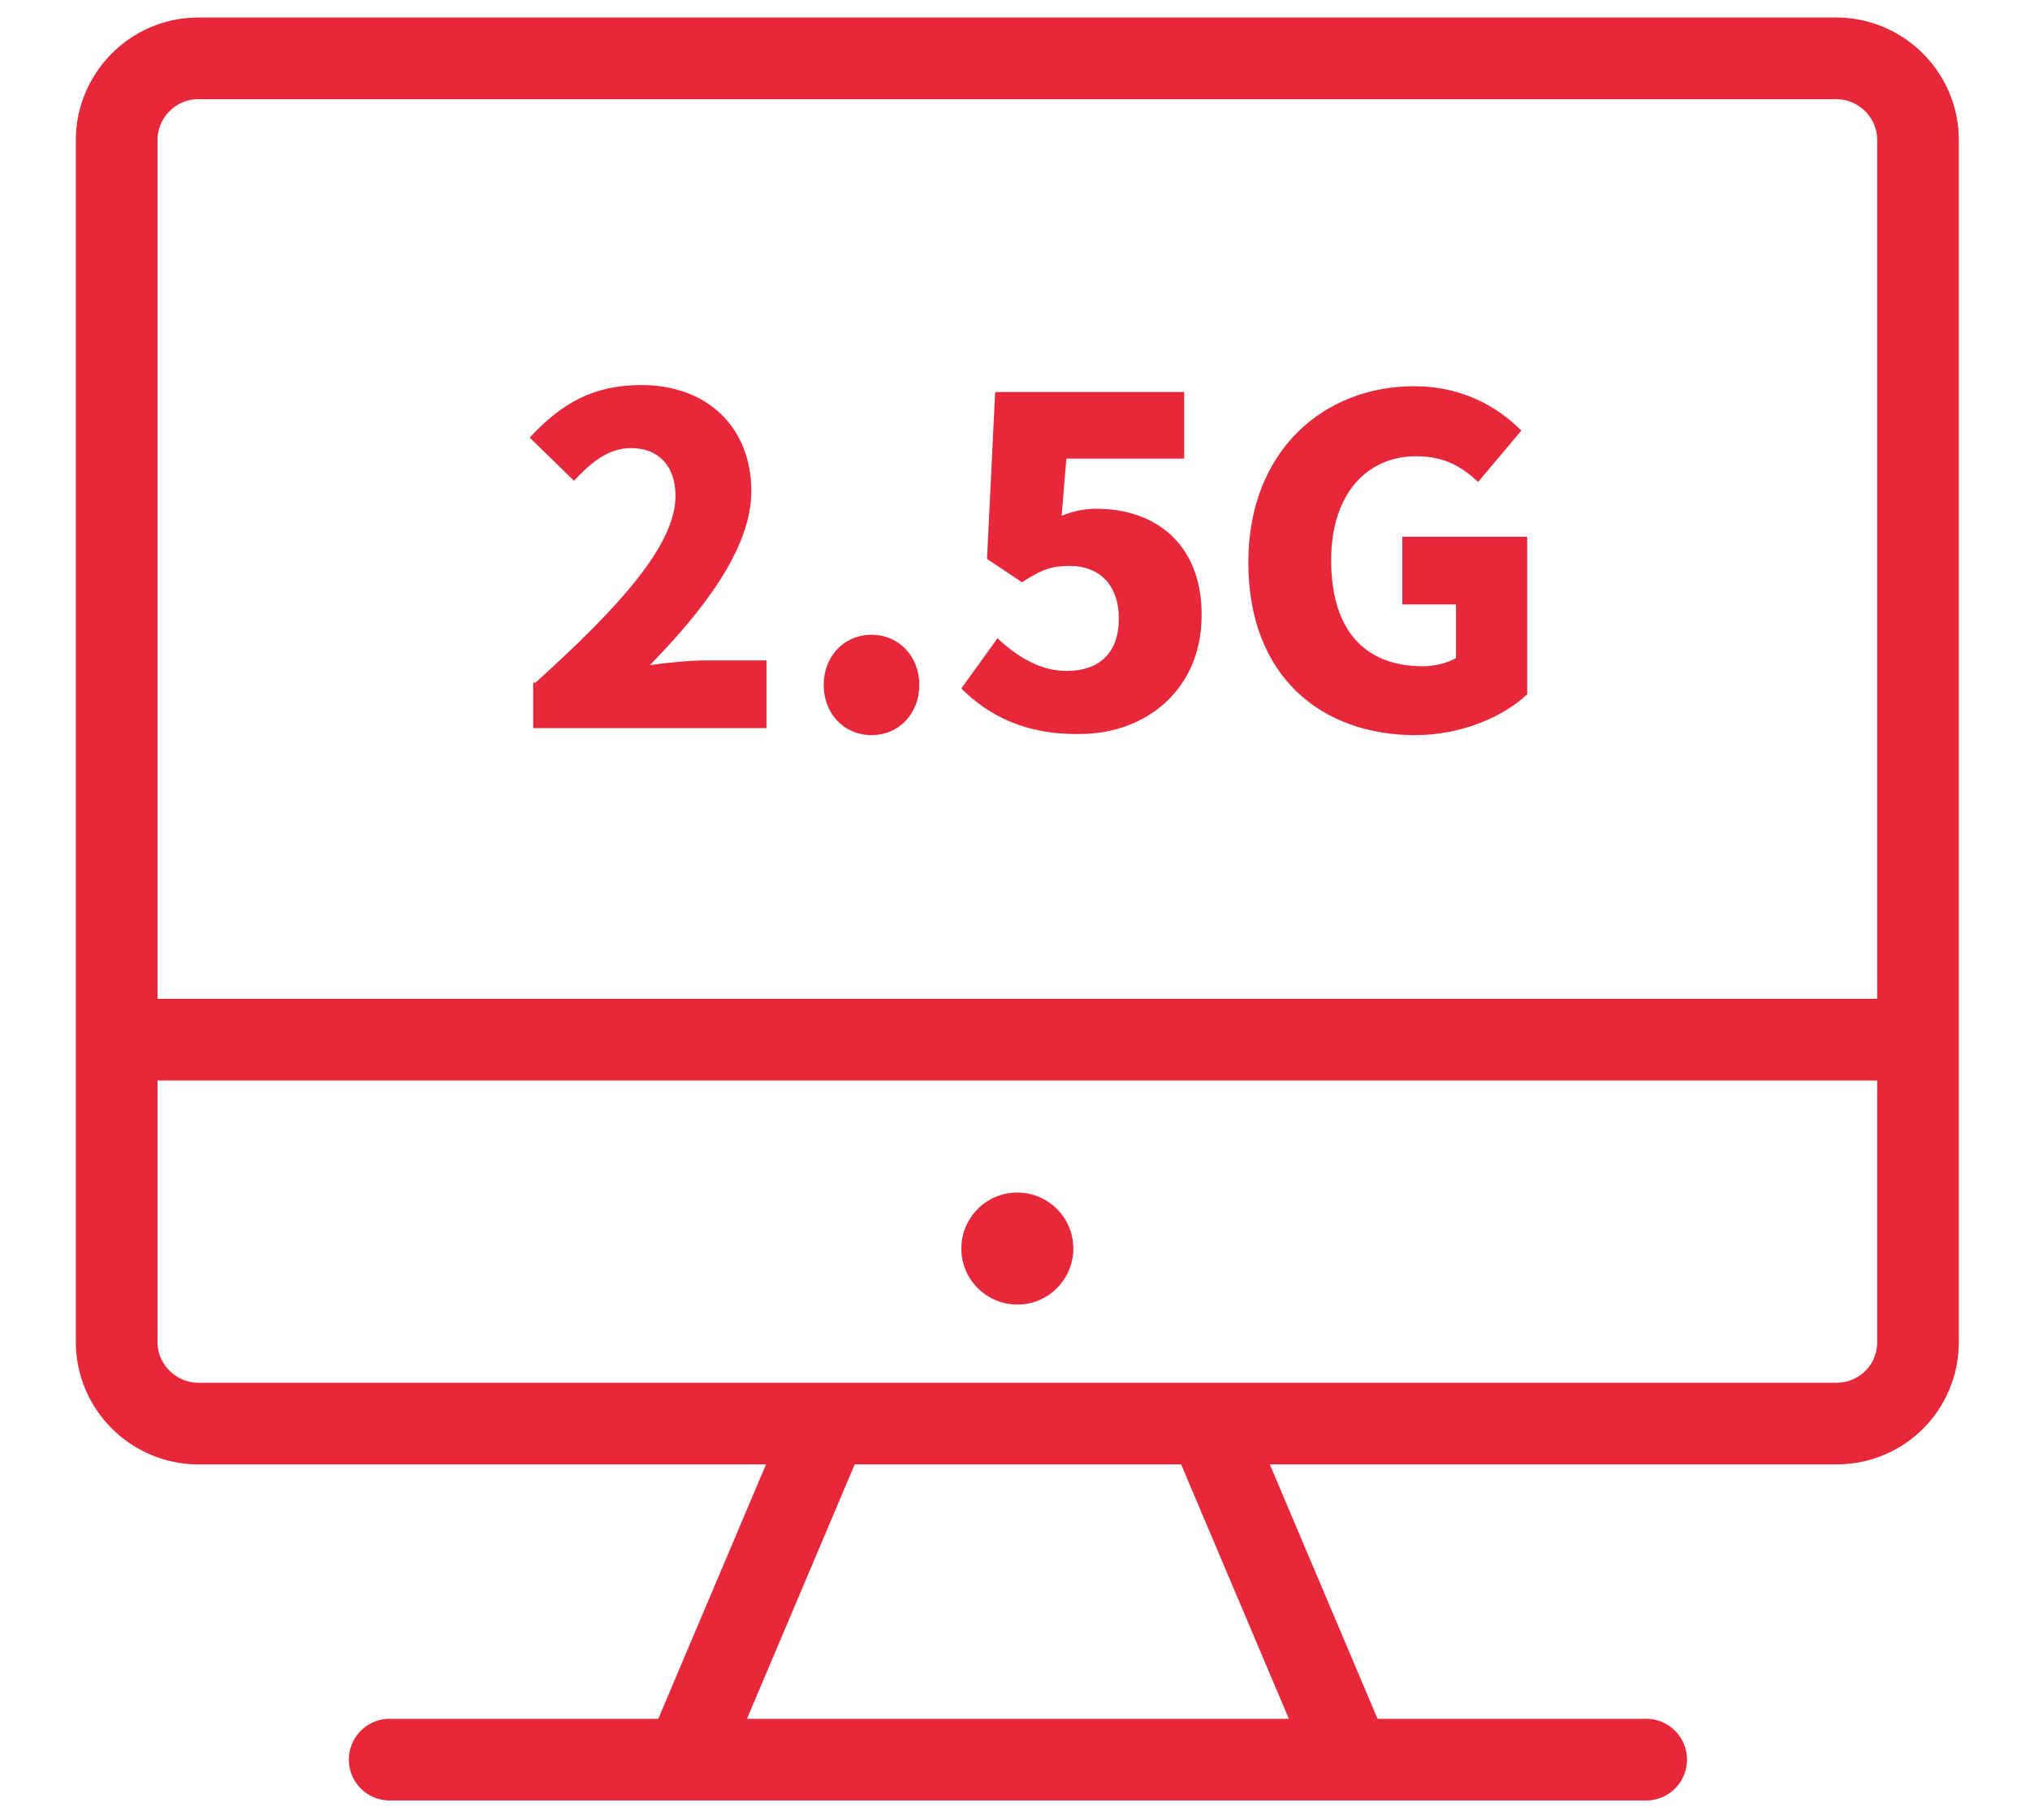
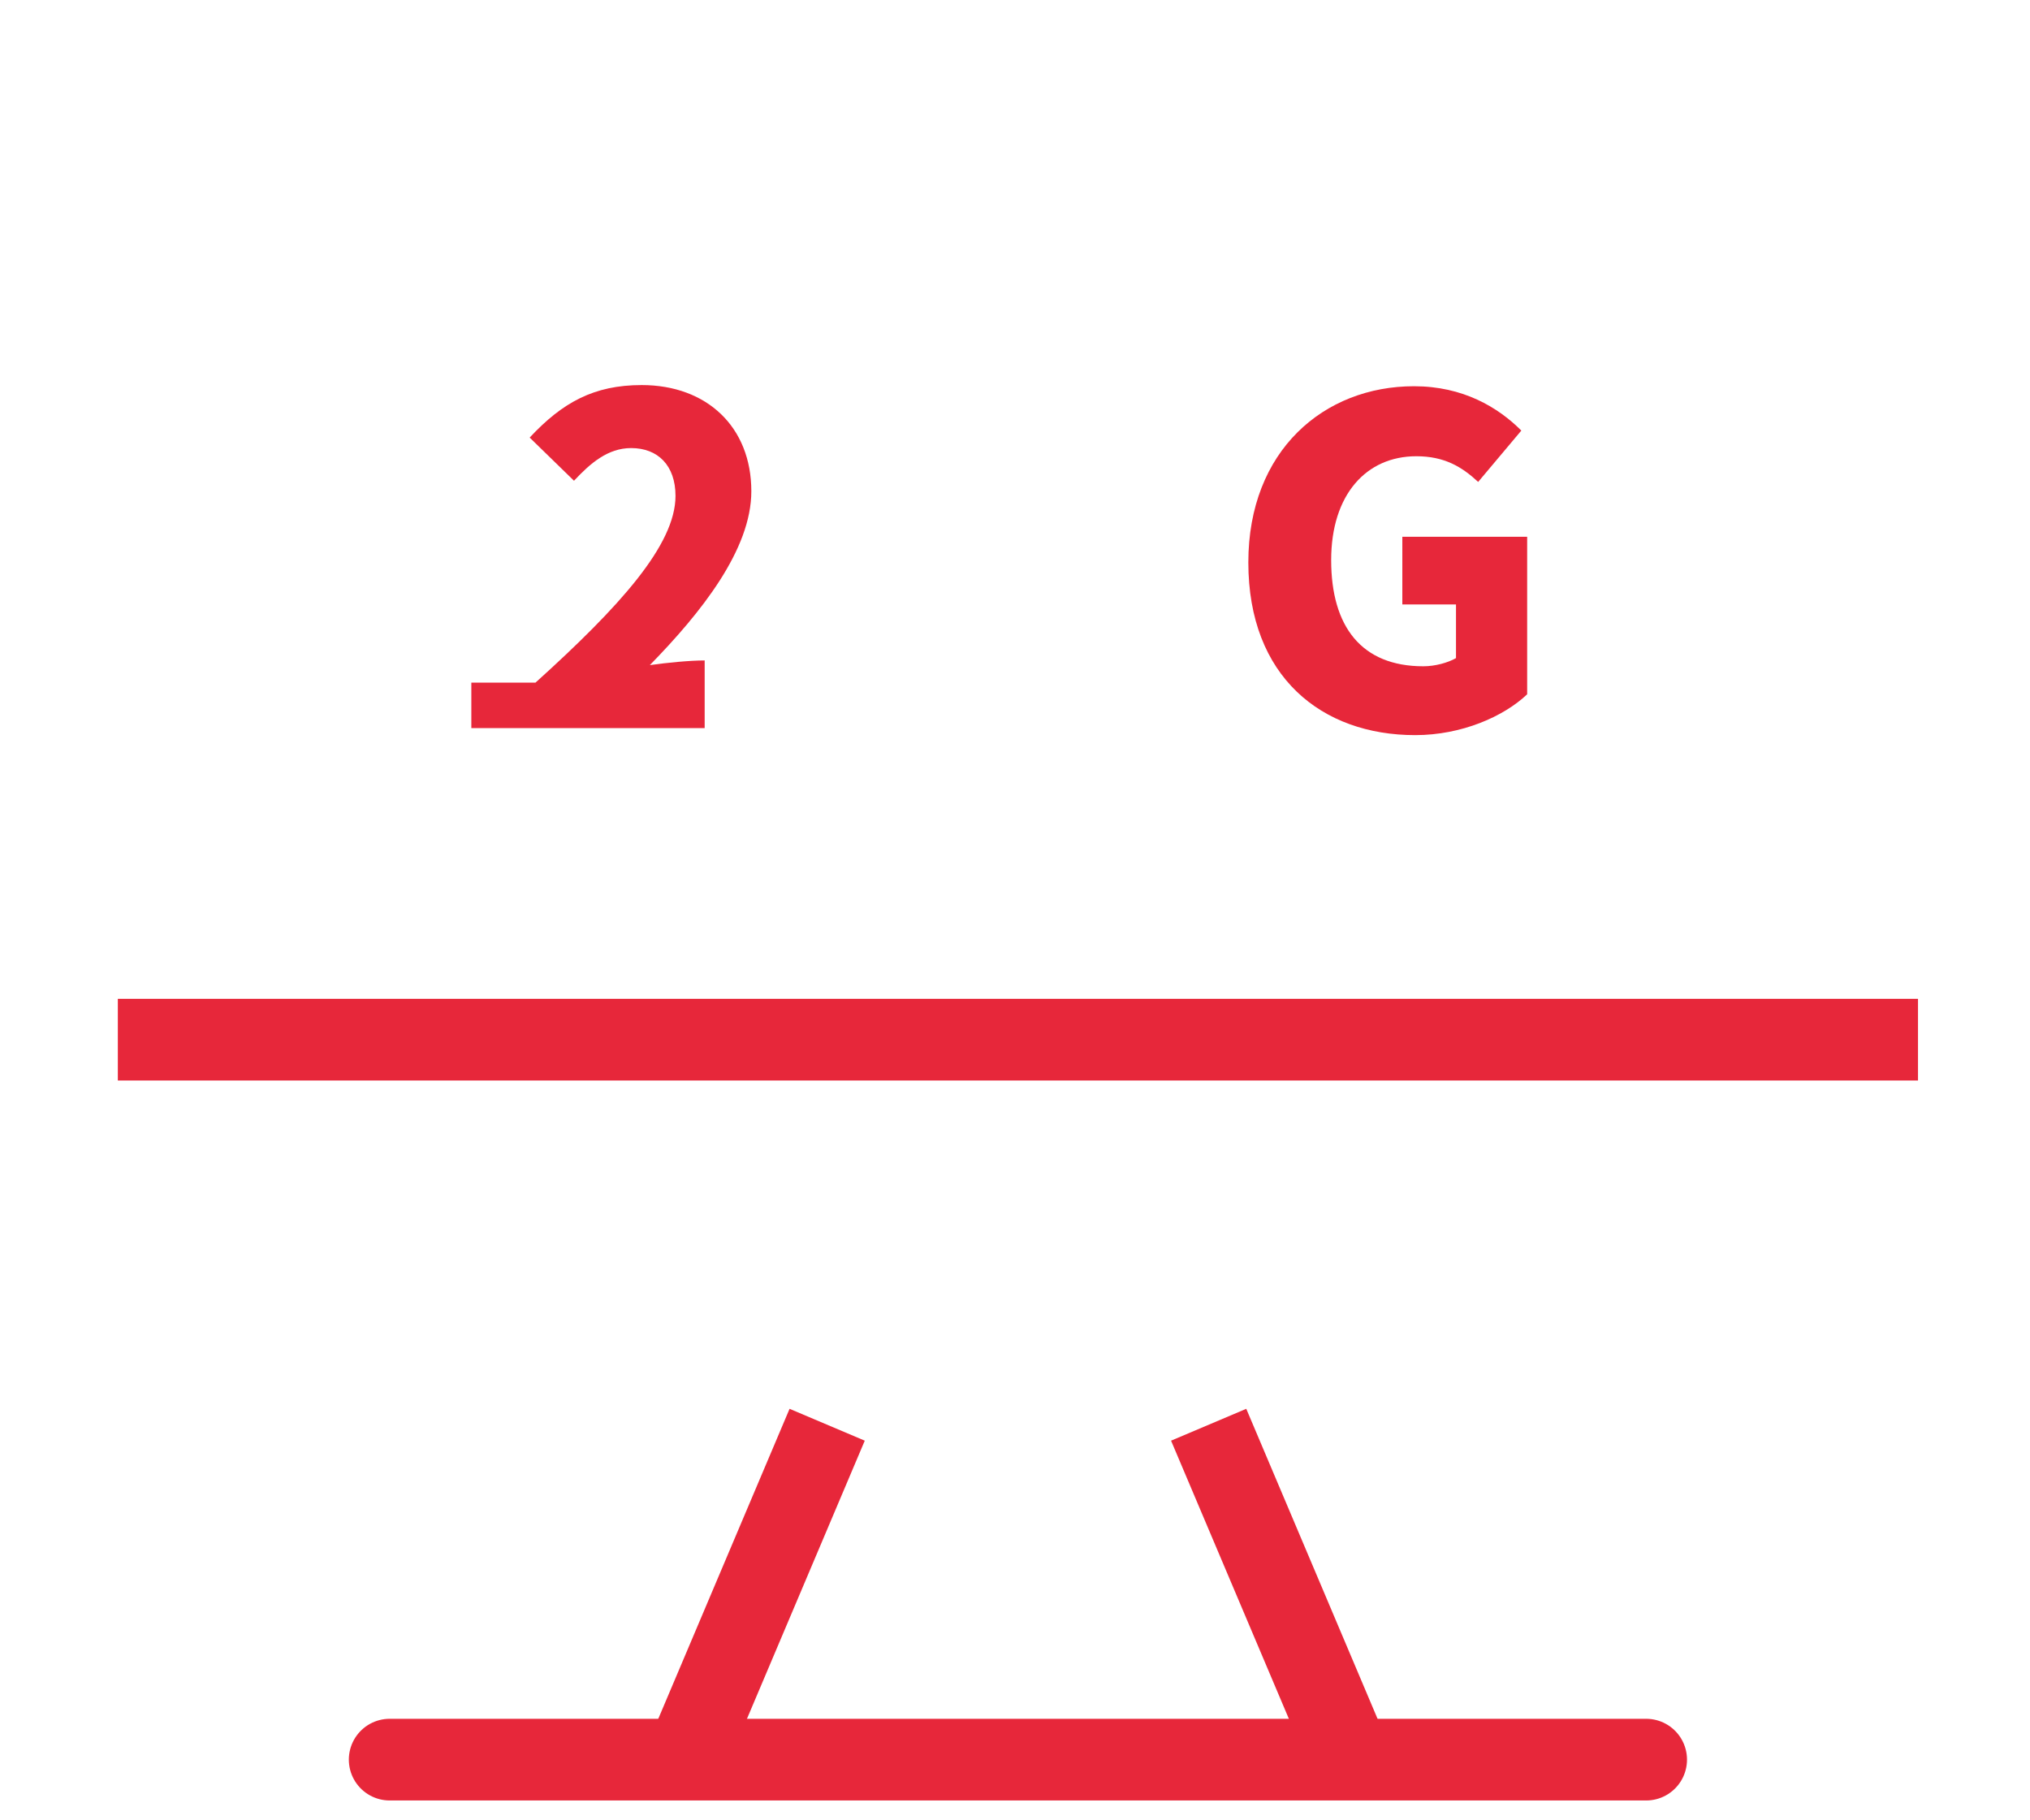
<svg xmlns="http://www.w3.org/2000/svg" version="1.1" id="图层_1" x="0px" y="0px" viewBox="0 0 174 156" style="enable-background:new 0 0 174 156;" xml:space="preserve">
  <style type="text/css">
	.st0{fill:none;stroke:#E7273A;stroke-width:0.7;stroke-miterlimit:10;}
	.st1{fill:#E7273A;}
	.st2{fill:#FFFFFF;}
	.st3{fill:none;stroke:#E7273A;stroke-width:7;stroke-miterlimit:10;}
	.st4{fill:none;stroke:#E7273A;stroke-width:7;stroke-linecap:round;stroke-miterlimit:10;}
</style>
  <g>
-     <path class="st3" d="M157.4,122H17c-3.8,0-7-3.1-7-7V12c0-3.8,3.1-7,7-7h140.4c3.8,0,7,3.1,7,7v103   C164.4,118.9,161.3,122,157.4,122z" />
    <line class="st3" x1="10.1" y1="89.1" x2="164.4" y2="89.1" />
-     <path class="st1" d="M87.2,111.8L87.2,111.8c-2.6,0-4.8-2.1-4.8-4.8v0c0-2.6,2.1-4.8,4.8-4.8h0c2.6,0,4.8,2.1,4.8,4.8v0   C92,109.6,89.9,111.8,87.2,111.8z" />
    <line class="st4" x1="33.4" y1="150.8" x2="141.1" y2="150.8" />
    <g>
      <line class="st3" x1="58.7" y1="150.9" x2="70.9" y2="122.1" />
      <line class="st3" x1="115.8" y1="150.9" x2="103.6" y2="122.1" />
    </g>
  </g>
  <g>
-     <path class="st1" d="M45.9,58.5c7.2-6.5,12-11.8,12-16c0-2.6-1.5-4.1-3.8-4.1c-2,0-3.5,1.3-4.9,2.8l-3.8-3.7c2.8-3,5.5-4.5,9.6-4.5   c5.6,0,9.4,3.6,9.4,9.1c0,5-4.3,10.4-8.7,14.9c1.4-0.2,3.4-0.4,4.7-0.4h5.3v5.8h-20V58.5z" />
-     <path class="st1" d="M70.6,58.7c0-2.4,1.7-4.3,4.1-4.3c2.4,0,4.1,1.9,4.1,4.3c0,2.4-1.7,4.3-4.1,4.3C72.3,63,70.6,61.1,70.6,58.7z" />
-     <path class="st1" d="M82.4,59l3.1-4.3c1.6,1.5,3.6,2.8,5.9,2.8c2.8,0,4.5-1.5,4.5-4.5c0-2.9-1.7-4.5-4.2-4.5   c-1.6,0-2.4,0.3-4.1,1.4l-3-2l0.7-14.3h16.2v5.7H91.4l-0.4,4.9c1-0.4,1.9-0.6,3-0.6c4.9,0,9,2.9,9,9.1c0,6.5-4.9,10.2-10.4,10.2   C87.9,63,84.7,61.3,82.4,59z" />
+     <path class="st1" d="M45.9,58.5c7.2-6.5,12-11.8,12-16c0-2.6-1.5-4.1-3.8-4.1c-2,0-3.5,1.3-4.9,2.8l-3.8-3.7c2.8-3,5.5-4.5,9.6-4.5   c5.6,0,9.4,3.6,9.4,9.1c0,5-4.3,10.4-8.7,14.9c1.4-0.2,3.4-0.4,4.7-0.4v5.8h-20V58.5z" />
    <path class="st1" d="M107,48.2c0-9.6,6.5-15.1,14.2-15.1c4.2,0,7.2,1.8,9.2,3.8l-3.7,4.4c-1.4-1.3-2.9-2.2-5.3-2.2   c-4.3,0-7.3,3.3-7.3,8.9c0,5.7,2.6,9.1,7.9,9.1c1,0,2.1-0.3,2.8-0.7v-4.6h-4.6V46h10.7v13.5c-2,1.9-5.6,3.5-9.6,3.5   C113.3,63,107,58,107,48.2z" />
  </g>
</svg>